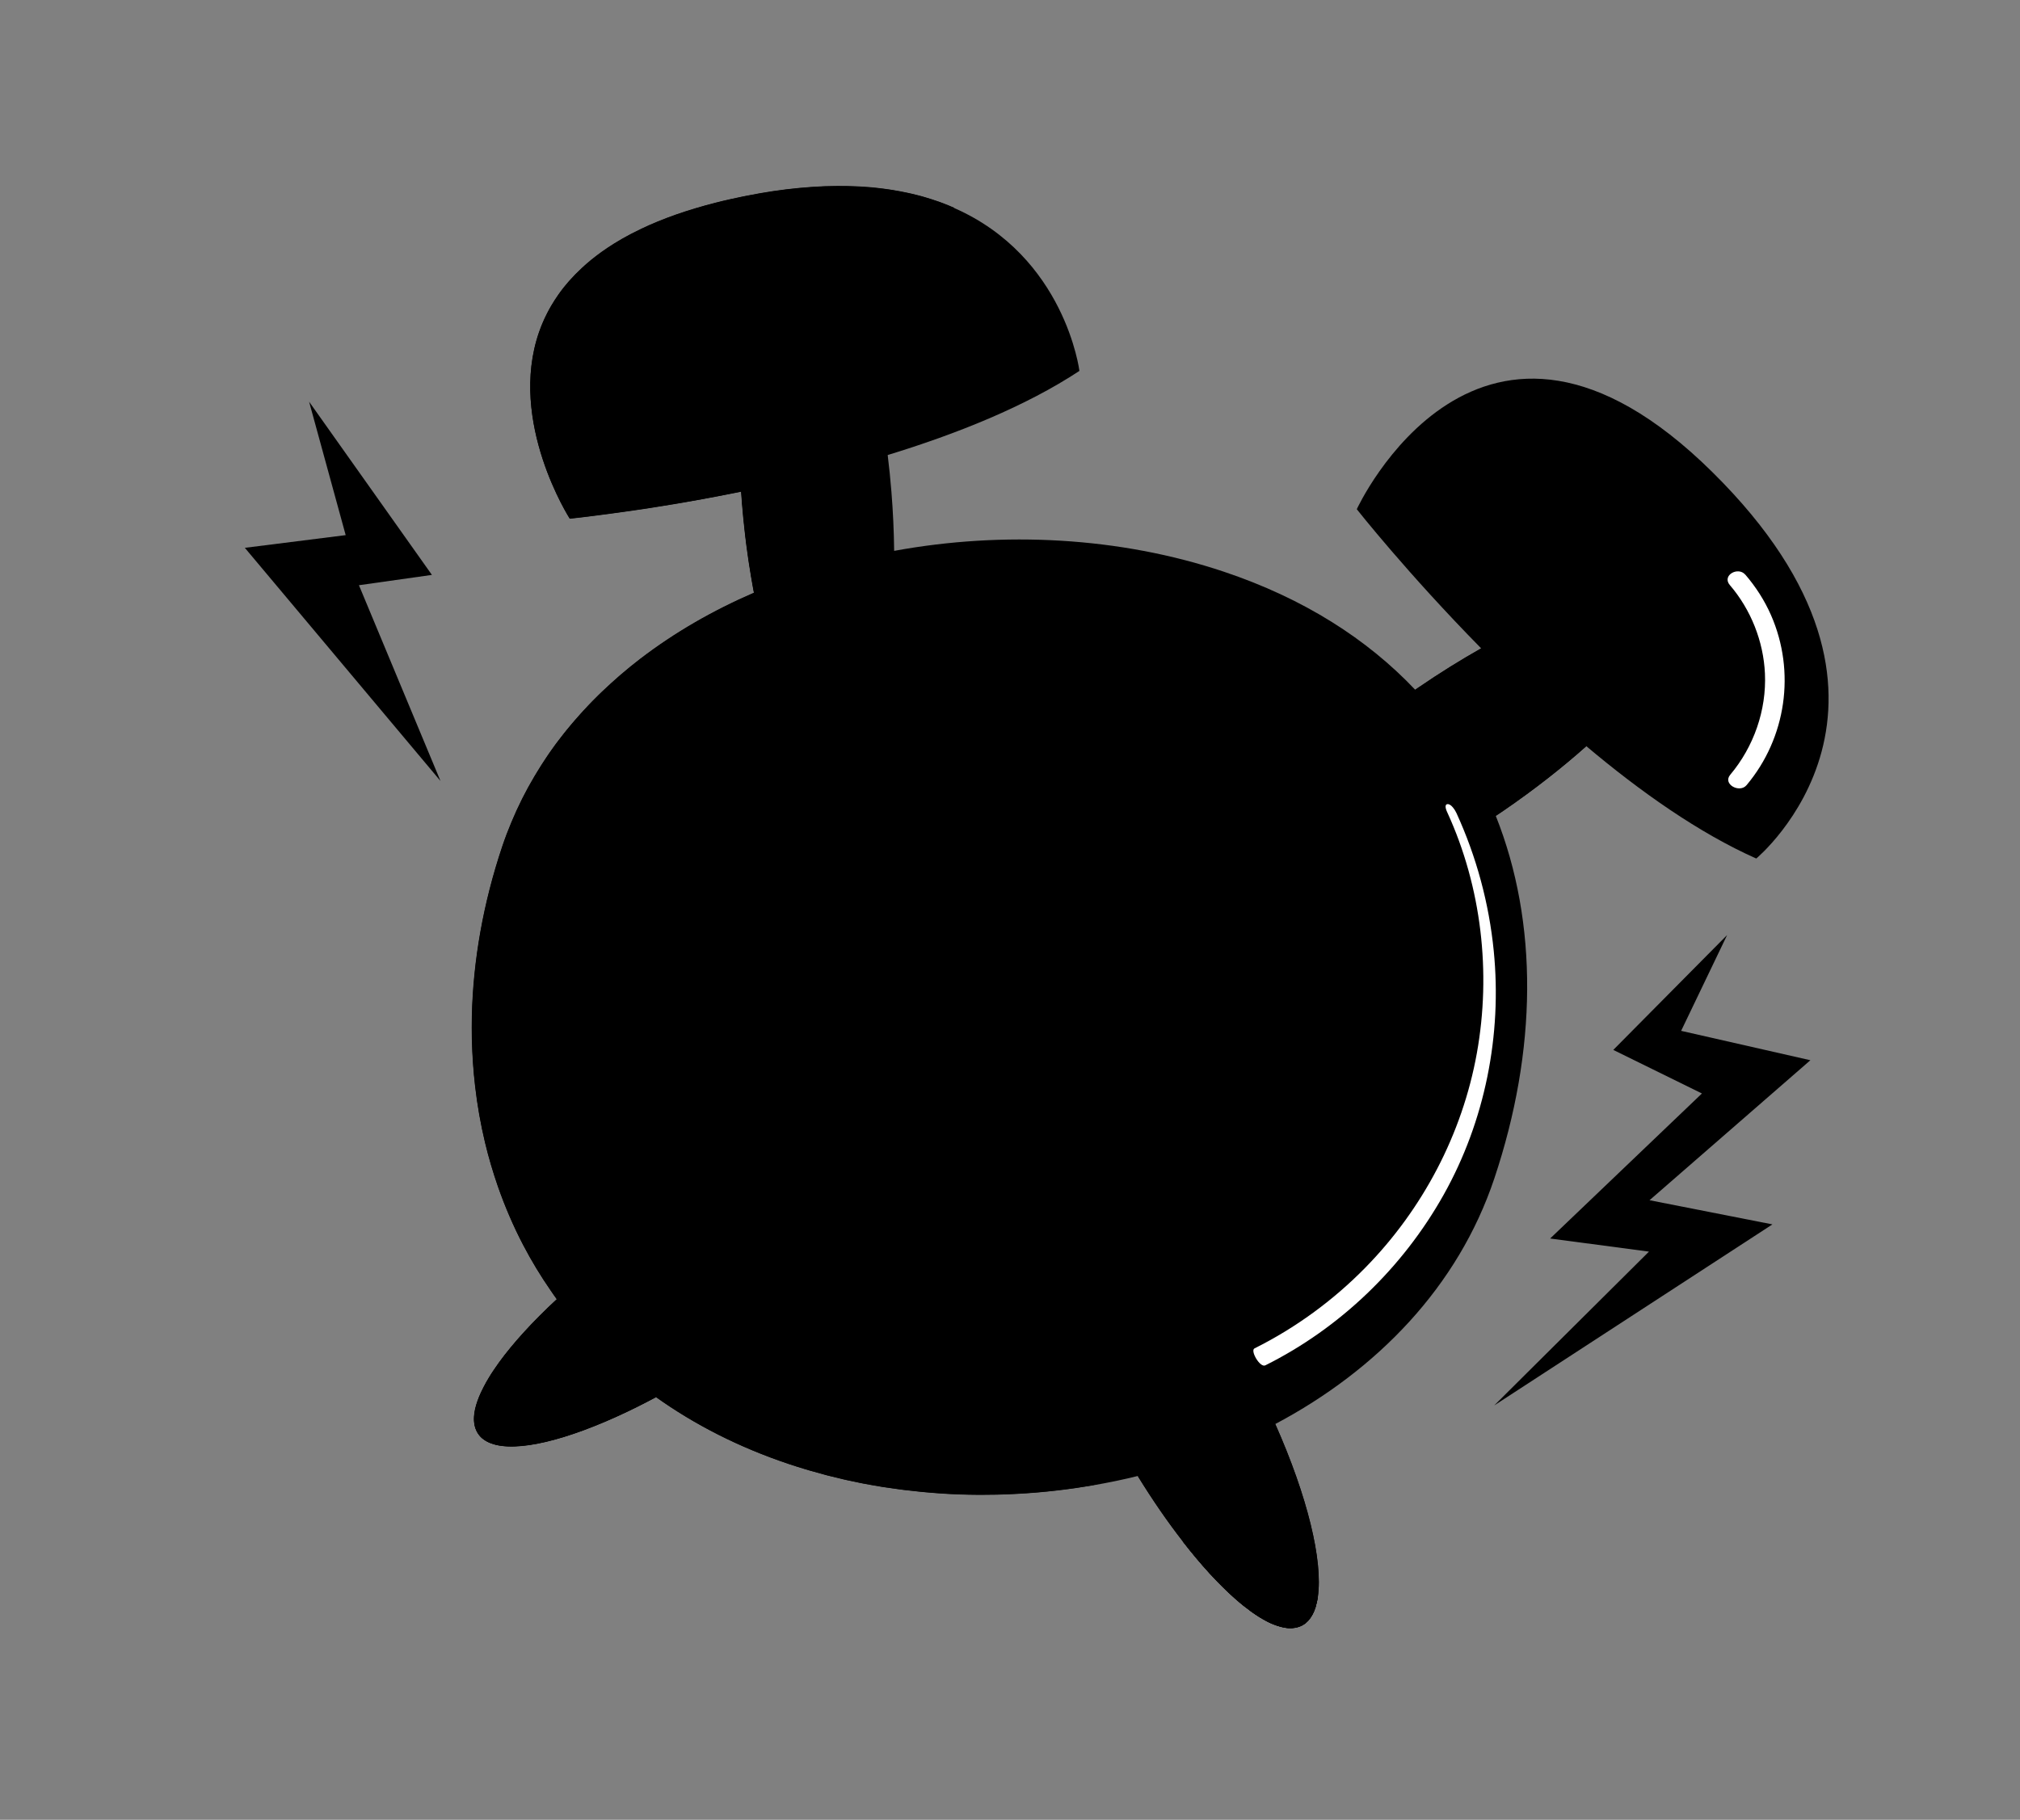
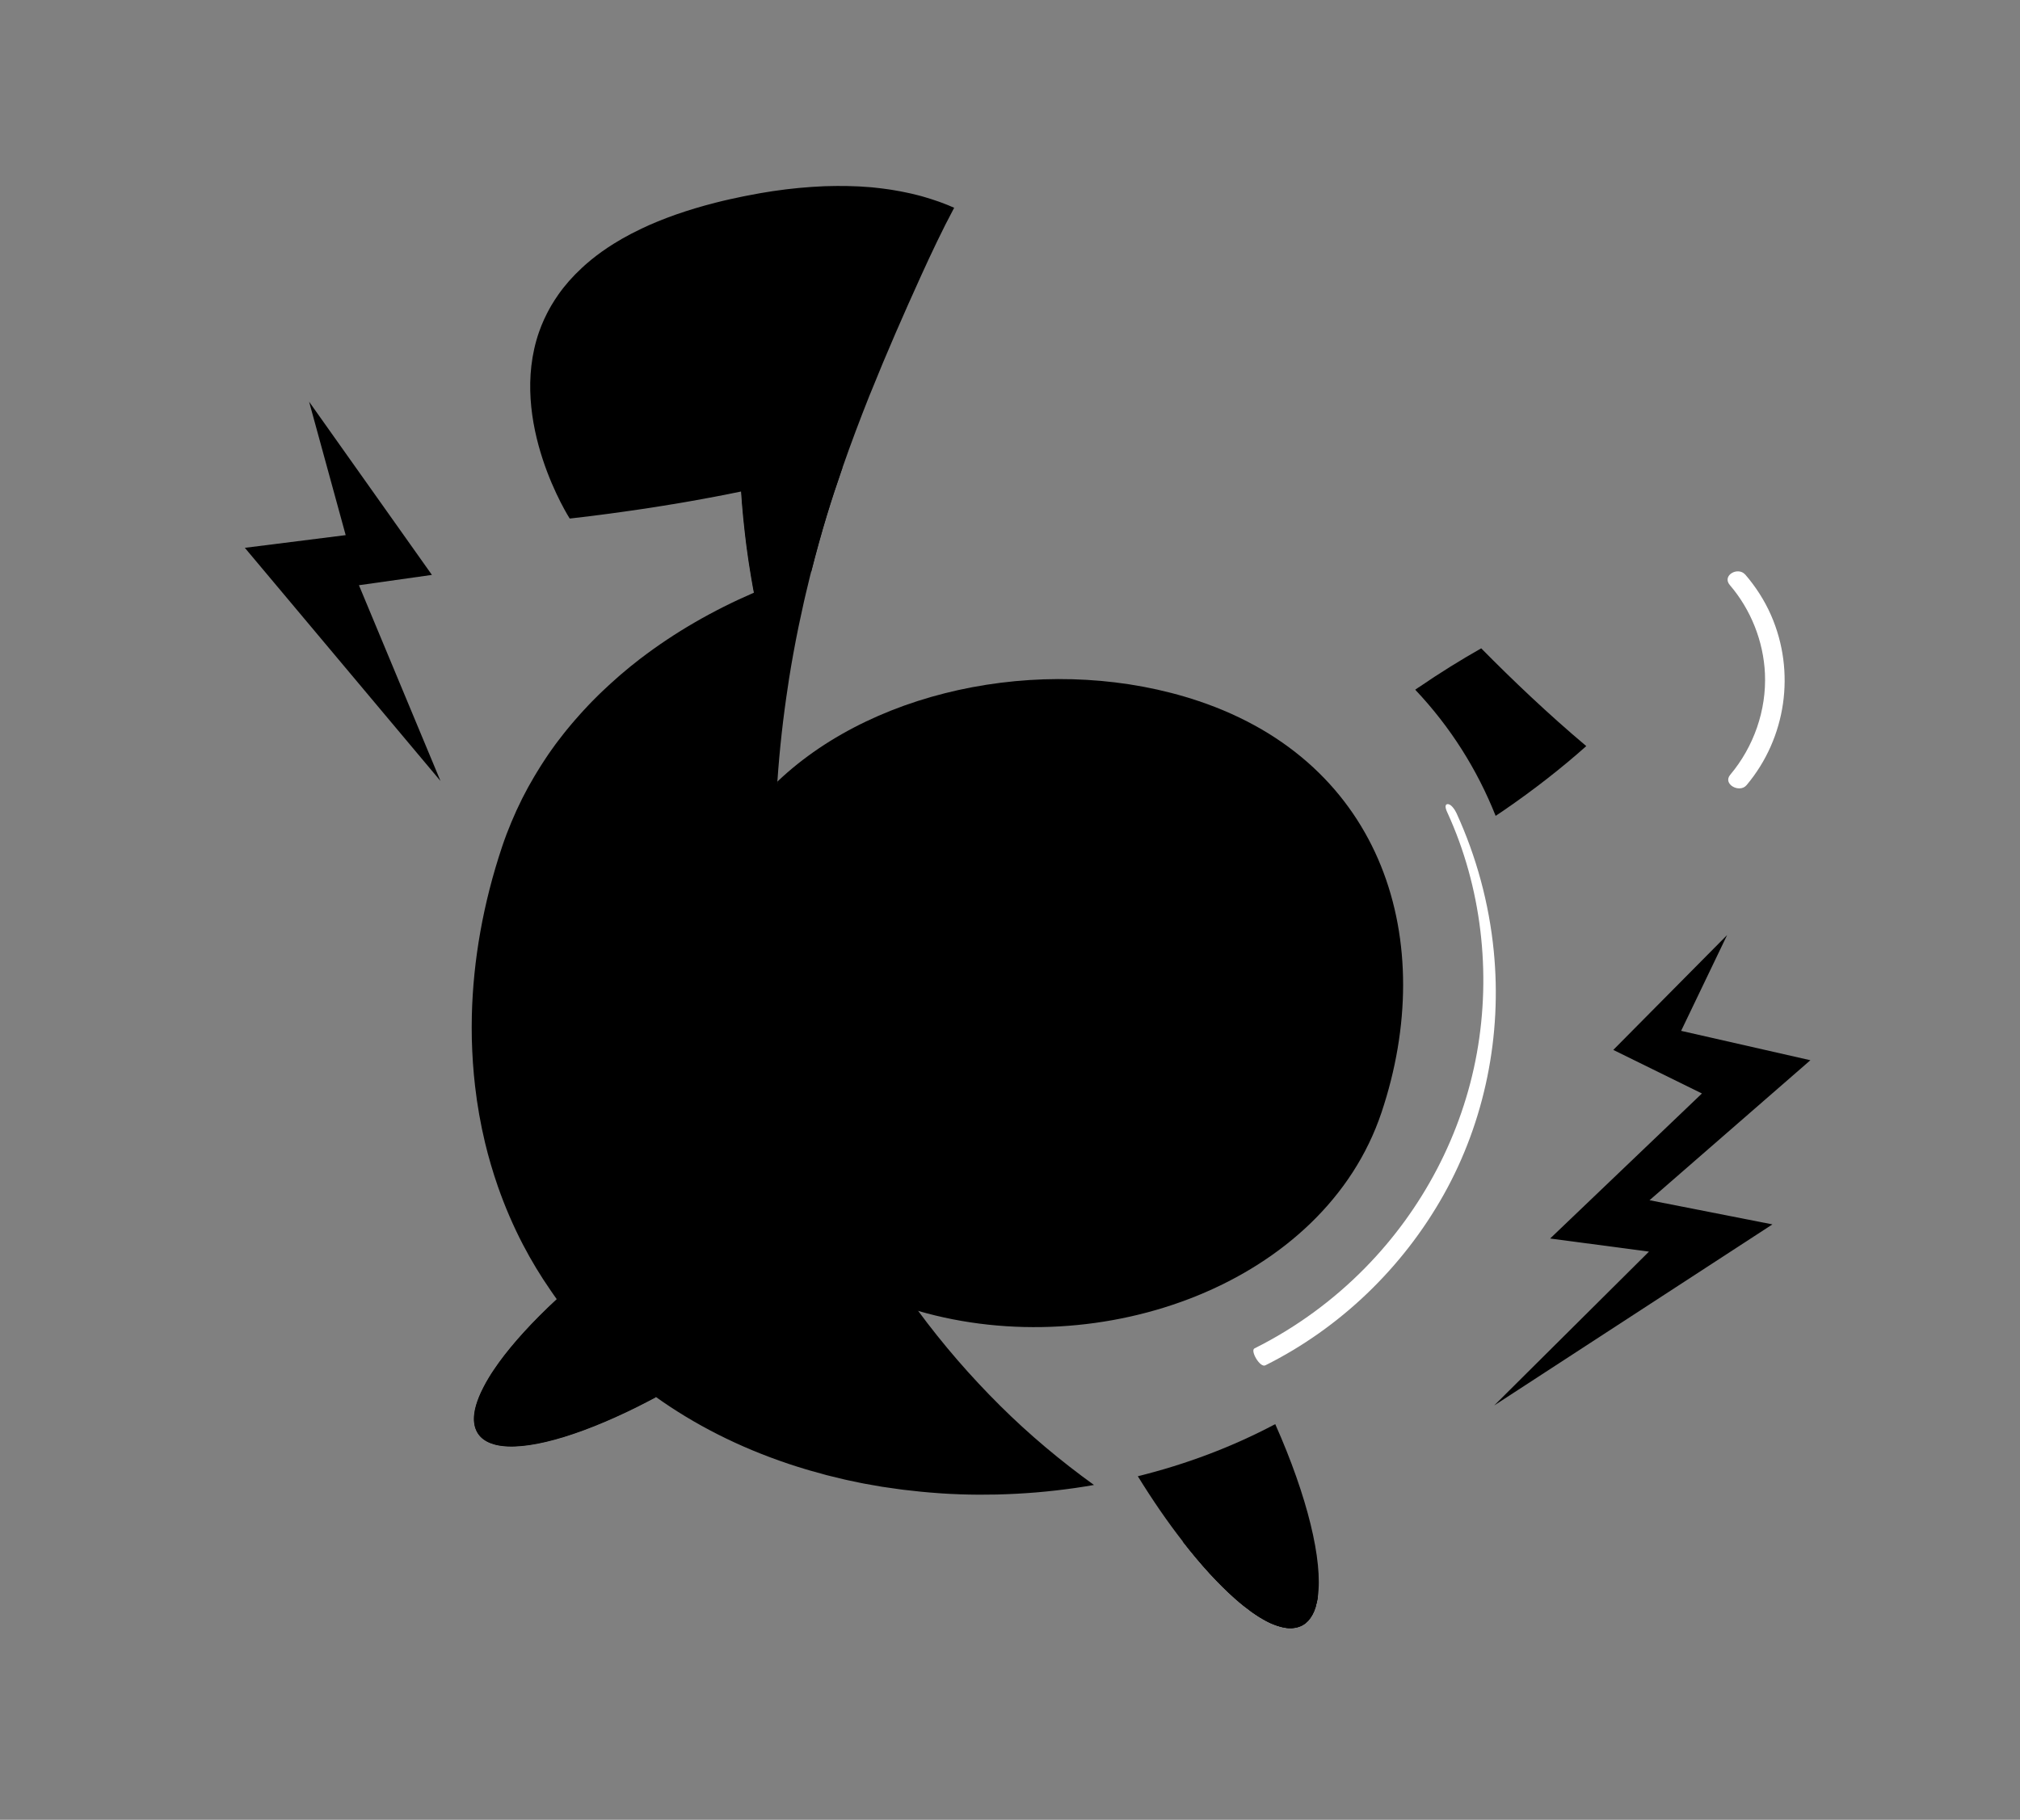
<svg xmlns="http://www.w3.org/2000/svg" width="91" height="82" viewBox="0 0 91 82" fill="none">
  <rect x="0" y="0" width="91" height="82" fill="#808080" stroke="none" />
  <g clip-path="url(#clip0_96_3456)">
    <path d="M77.806 42.133L72.678 47.309L76.671 49.272L69.833 55.807L74.285 56.398L67.315 63.328L79.847 55.171L74.311 54.082L81.557 47.774L75.734 46.45L77.806 42.133Z" fill="#5D5DBA" style="fill:#5D5DBA;fill:color(display-p3 0.365 0.365 0.729);fill-opacity:1;" />
-     <path d="M71.461 33.621C73.902 35.677 76.545 37.541 79.119 38.685C79.119 38.685 87.63 31.633 77.14 21.271C66.65 10.907 61.123 22.945 61.123 22.945C61.123 22.945 63.394 25.828 66.726 29.215C65.807 29.735 64.861 30.322 63.909 30.974C63.857 31.009 63.807 31.047 63.755 31.081C61.595 28.799 58.731 26.965 55.134 25.761C50.45 24.193 45.203 23.919 40.281 24.822C40.271 23.96 40.232 23.064 40.157 22.145C40.112 21.586 40.056 21.038 39.99 20.504C43.12 19.546 46.215 18.305 48.627 16.713C48.627 16.713 47.993 11.575 42.984 9.372C42.926 9.345 42.868 9.321 42.81 9.297C42.772 9.282 42.734 9.267 42.697 9.25C42.605 9.212 42.513 9.176 42.42 9.142C42.375 9.127 42.331 9.11 42.285 9.092C42.227 9.073 42.167 9.053 42.108 9.033C42.056 9.016 42.003 8.998 41.952 8.981C41.867 8.952 41.78 8.928 41.692 8.901C41.636 8.882 41.579 8.868 41.525 8.852C41.469 8.836 41.412 8.822 41.353 8.807C41.259 8.782 41.163 8.757 41.066 8.737C41.013 8.724 40.958 8.712 40.904 8.701C40.836 8.686 40.767 8.672 40.696 8.658C40.645 8.648 40.591 8.637 40.54 8.627C40.433 8.608 40.325 8.588 40.215 8.57C40.163 8.562 40.109 8.554 40.055 8.545C39.965 8.532 39.871 8.519 39.778 8.507C39.721 8.5 39.664 8.493 39.607 8.486C39.505 8.473 39.401 8.464 39.296 8.452C39.245 8.447 39.197 8.443 39.146 8.44C39.019 8.429 38.889 8.421 38.759 8.413C38.719 8.411 38.679 8.41 38.637 8.408C38.527 8.402 38.417 8.398 38.304 8.396C38.259 8.395 38.217 8.393 38.172 8.392C38.033 8.39 37.891 8.388 37.746 8.389C37.703 8.389 37.658 8.391 37.615 8.391C37.486 8.393 37.355 8.396 37.221 8.399C37.193 8.399 37.163 8.401 37.135 8.401C36.981 8.406 36.824 8.415 36.666 8.426C36.623 8.428 36.578 8.433 36.533 8.434C36.37 8.446 36.207 8.458 36.043 8.474C36.021 8.476 35.999 8.478 35.977 8.48C35.822 8.495 35.667 8.512 35.509 8.53C35.469 8.536 35.428 8.539 35.388 8.544C35.215 8.565 35.041 8.589 34.864 8.615C34.829 8.62 34.791 8.627 34.756 8.632C34.594 8.656 34.43 8.684 34.264 8.711C34.234 8.716 34.207 8.721 34.176 8.727C33.992 8.76 33.805 8.795 33.614 8.833C33.57 8.842 33.528 8.849 33.484 8.858C33.289 8.897 33.091 8.94 32.892 8.985C32.666 9.035 32.447 9.088 32.234 9.142C31.59 9.306 30.994 9.486 30.44 9.68C29.886 9.875 29.377 10.084 28.909 10.307C28.596 10.456 28.3 10.608 28.024 10.767C27.79 10.9 27.57 11.038 27.361 11.179C27.181 11.299 27.009 11.424 26.846 11.55C26.711 11.654 26.582 11.758 26.458 11.864C26.375 11.936 26.295 12.006 26.218 12.08C25.799 12.466 25.446 12.868 25.155 13.283C25.038 13.448 24.932 13.617 24.834 13.783C24.769 13.892 24.708 14.002 24.652 14.114C24.508 14.395 24.387 14.677 24.289 14.963C22.874 19.021 25.669 23.373 25.669 23.373C25.669 23.373 25.686 23.372 25.711 23.368C25.723 23.367 25.738 23.365 25.755 23.364C25.763 23.362 25.772 23.363 25.782 23.361C25.797 23.359 25.811 23.359 25.829 23.355C25.848 23.355 25.871 23.351 25.893 23.349C25.92 23.346 25.947 23.343 25.977 23.339C26.004 23.336 26.029 23.332 26.058 23.33C26.078 23.327 26.098 23.325 26.12 23.323C26.152 23.319 26.184 23.315 26.216 23.312C26.24 23.311 26.263 23.306 26.288 23.303C26.328 23.297 26.37 23.292 26.412 23.287C26.431 23.285 26.451 23.284 26.471 23.281C26.54 23.273 26.612 23.264 26.686 23.253C26.688 23.254 26.693 23.253 26.696 23.252C26.77 23.244 26.847 23.234 26.927 23.223C26.947 23.22 26.964 23.218 26.984 23.215C27.051 23.207 27.12 23.197 27.192 23.188C27.217 23.184 27.239 23.182 27.264 23.179C27.341 23.169 27.418 23.159 27.5 23.148C27.517 23.145 27.535 23.144 27.552 23.14C27.756 23.113 27.973 23.081 28.204 23.05C28.226 23.048 28.247 23.043 28.269 23.041C28.364 23.027 28.463 23.013 28.563 22.999C28.588 22.995 28.613 22.992 28.638 22.988C28.745 22.972 28.855 22.957 28.967 22.94C28.982 22.938 28.997 22.936 29.012 22.933C29.272 22.892 29.545 22.851 29.829 22.804C29.852 22.799 29.874 22.797 29.897 22.793C30.015 22.773 30.135 22.754 30.258 22.734C30.288 22.73 30.316 22.725 30.346 22.72C30.477 22.698 30.61 22.676 30.746 22.652C30.761 22.65 30.773 22.648 30.788 22.645C31.096 22.592 31.413 22.537 31.74 22.475C31.763 22.471 31.788 22.468 31.811 22.461C31.948 22.436 32.086 22.411 32.226 22.384C32.257 22.378 32.289 22.372 32.32 22.366C32.469 22.337 32.62 22.307 32.772 22.277C32.787 22.275 32.8 22.272 32.815 22.27C33.005 22.232 33.198 22.195 33.394 22.156C33.406 22.331 33.418 22.508 33.432 22.686C33.431 22.688 33.433 22.691 33.434 22.696C33.45 22.908 33.469 23.116 33.489 23.324C33.496 23.395 33.504 23.464 33.511 23.533C33.526 23.674 33.54 23.816 33.556 23.954C33.565 24.033 33.574 24.112 33.583 24.191C33.599 24.32 33.614 24.448 33.63 24.575C33.641 24.656 33.652 24.736 33.663 24.816C33.681 24.94 33.697 25.064 33.715 25.186C33.726 25.266 33.738 25.344 33.75 25.421C33.77 25.547 33.79 25.672 33.81 25.795C33.822 25.868 33.834 25.938 33.845 26.011C33.868 26.147 33.891 26.277 33.915 26.411C33.926 26.47 33.935 26.527 33.947 26.586C33.954 26.628 33.963 26.672 33.97 26.715C32.125 27.511 30.403 28.503 28.869 29.676C28.85 29.689 28.833 29.705 28.815 29.718C28.677 29.823 28.542 29.93 28.408 30.039C28.379 30.063 28.349 30.086 28.322 30.11C28.201 30.21 28.08 30.311 27.96 30.414C27.924 30.444 27.887 30.477 27.852 30.508C27.742 30.604 27.634 30.701 27.525 30.799C27.483 30.838 27.442 30.876 27.401 30.915C27.3 31.009 27.201 31.102 27.1 31.196C27.055 31.238 27.012 31.283 26.967 31.325C26.872 31.416 26.779 31.509 26.688 31.604C26.641 31.652 26.595 31.698 26.55 31.747C26.462 31.839 26.377 31.931 26.291 32.024C26.243 32.076 26.197 32.128 26.149 32.18C26.066 32.271 25.986 32.361 25.908 32.453C25.861 32.508 25.812 32.563 25.764 32.621C25.689 32.712 25.613 32.803 25.538 32.894C25.489 32.953 25.441 33.011 25.395 33.072C25.324 33.162 25.253 33.254 25.182 33.346C25.135 33.409 25.088 33.472 25.041 33.532C24.973 33.623 24.909 33.715 24.842 33.809C24.796 33.875 24.748 33.939 24.705 34.005C24.641 34.098 24.579 34.191 24.519 34.285C24.475 34.353 24.428 34.421 24.386 34.49C24.326 34.584 24.269 34.678 24.211 34.773C24.169 34.842 24.124 34.912 24.084 34.982C24.028 35.077 23.972 35.174 23.919 35.27C23.878 35.342 23.838 35.412 23.797 35.484C23.743 35.582 23.693 35.681 23.641 35.78C23.603 35.853 23.565 35.923 23.528 35.996C23.478 36.098 23.429 36.2 23.381 36.303C23.347 36.374 23.311 36.448 23.277 36.52C23.227 36.626 23.181 36.736 23.135 36.844C23.105 36.915 23.075 36.983 23.044 37.054C22.994 37.175 22.946 37.296 22.898 37.418C22.875 37.479 22.851 37.537 22.826 37.598C22.758 37.781 22.691 37.965 22.629 38.151C21.774 40.705 21.322 43.275 21.263 45.775C21.258 45.954 21.258 46.132 21.257 46.31C21.257 46.665 21.264 47.019 21.282 47.371C21.289 47.547 21.299 47.723 21.312 47.898C21.337 48.249 21.367 48.598 21.408 48.944C21.507 49.81 21.658 50.662 21.858 51.498C21.938 51.831 22.026 52.164 22.123 52.491C22.22 52.82 22.324 53.144 22.435 53.466C22.594 53.92 22.767 54.367 22.957 54.806C23.146 55.246 23.351 55.678 23.572 56.101C23.942 56.811 24.359 57.499 24.818 58.162C24.908 58.292 24.995 58.421 25.088 58.547C24.007 59.55 23.122 60.52 22.484 61.398C22.397 61.518 22.314 61.638 22.237 61.754C22.166 61.859 22.098 61.964 22.037 62.067C21.948 62.213 21.867 62.356 21.797 62.494C21.751 62.583 21.707 62.671 21.667 62.757C21.549 63.016 21.462 63.262 21.41 63.487C21.377 63.637 21.359 63.781 21.357 63.916C21.352 64.184 21.415 64.416 21.545 64.609C21.61 64.705 21.691 64.789 21.788 64.859C21.886 64.93 21.997 64.989 22.123 65.036C23.256 65.458 25.529 64.906 28.241 63.617C28.39 63.546 28.543 63.472 28.697 63.395C28.979 63.254 29.263 63.108 29.552 62.953C31.283 64.189 33.28 65.214 35.541 65.971C35.787 66.053 36.033 66.131 36.282 66.205C36.348 66.227 36.415 66.245 36.48 66.264C36.69 66.325 36.9 66.383 37.114 66.44C37.157 66.453 37.198 66.464 37.242 66.476C37.493 66.541 37.743 66.601 37.996 66.66C38.054 66.672 38.112 66.684 38.169 66.699C38.379 66.745 38.587 66.789 38.798 66.831C38.854 66.843 38.911 66.855 38.968 66.864C39.224 66.912 39.482 66.958 39.741 66.999C39.774 67.006 39.806 67.01 39.84 67.014C40.07 67.05 40.301 67.083 40.533 67.113C40.592 67.121 40.651 67.129 40.708 67.136C41.237 67.201 41.765 67.253 42.296 67.29C42.347 67.293 42.398 67.296 42.449 67.301C42.695 67.317 42.945 67.33 43.191 67.338C43.21 67.34 43.229 67.339 43.247 67.341C43.522 67.35 43.795 67.356 44.07 67.357C44.103 67.357 44.136 67.358 44.169 67.358C44.416 67.357 44.664 67.355 44.912 67.35C44.946 67.349 44.977 67.348 45.011 67.347C45.561 67.332 46.11 67.302 46.656 67.258C46.691 67.255 46.725 67.252 46.759 67.249C47.306 67.202 47.854 67.139 48.397 67.062C48.427 67.058 48.457 67.053 48.487 67.049C48.731 67.013 48.977 66.974 49.221 66.932C49.244 66.928 49.269 66.924 49.291 66.92C49.952 66.804 50.61 66.669 51.257 66.508C51.922 67.587 52.603 68.575 53.278 69.441C53.278 69.441 53.281 69.442 53.282 69.445C53.292 69.458 53.302 69.47 53.312 69.483C53.423 69.627 53.535 69.767 53.646 69.903C53.685 69.95 53.722 69.995 53.76 70.044C53.846 70.148 53.933 70.251 54.019 70.354C54.057 70.397 54.095 70.441 54.132 70.484C54.252 70.621 54.371 70.756 54.487 70.885C54.49 70.889 54.495 70.895 54.499 70.899C54.624 71.035 54.747 71.164 54.87 71.291C55.13 71.558 55.385 71.803 55.635 72.021C55.647 72.033 55.66 72.044 55.673 72.056C55.79 72.159 55.907 72.257 56.021 72.348C56.139 72.442 56.256 72.531 56.371 72.614C56.379 72.619 56.386 72.624 56.394 72.632C56.493 72.703 56.593 72.767 56.688 72.83C56.707 72.843 56.729 72.855 56.749 72.867C56.847 72.928 56.943 72.981 57.038 73.032C57.044 73.034 57.05 73.039 57.056 73.043C57.156 73.096 57.253 73.14 57.349 73.179C57.368 73.186 57.388 73.192 57.406 73.201C57.481 73.231 57.554 73.255 57.626 73.274C57.649 73.282 57.673 73.29 57.695 73.295C57.775 73.317 57.855 73.332 57.93 73.343C57.937 73.345 57.943 73.347 57.95 73.347C58.032 73.358 58.109 73.36 58.186 73.357C58.208 73.357 58.228 73.355 58.248 73.352C58.304 73.347 58.359 73.339 58.41 73.326C58.431 73.321 58.452 73.316 58.47 73.31C58.539 73.29 58.604 73.265 58.667 73.231C58.717 73.205 58.763 73.173 58.807 73.141C58.826 73.126 58.844 73.108 58.862 73.09C58.885 73.069 58.909 73.049 58.931 73.025C58.953 73.002 58.974 72.974 58.995 72.947C59.009 72.928 59.024 72.912 59.038 72.89C59.061 72.858 59.083 72.82 59.104 72.784C59.114 72.769 59.121 72.754 59.132 72.737C59.154 72.694 59.176 72.649 59.196 72.602C59.201 72.589 59.206 72.579 59.211 72.566C59.23 72.513 59.251 72.459 59.268 72.403C59.27 72.394 59.273 72.388 59.276 72.379C59.294 72.317 59.311 72.253 59.326 72.187C59.327 72.183 59.328 72.178 59.329 72.176C59.343 72.105 59.358 72.032 59.369 71.957C59.605 70.323 58.903 67.431 57.453 64.166C62.043 61.731 65.689 57.969 67.317 53.107C69.25 47.333 69.309 41.592 67.385 36.765C67.499 36.689 67.611 36.615 67.725 36.537C69.117 35.584 70.379 34.592 71.468 33.621L71.461 33.621Z" fill="#F47697" style="fill:#F47697;fill:color(display-p3 0.957 0.463 0.592);fill-opacity:1;" />
    <path d="M26.847 11.545C27.01 11.42 27.182 11.297 27.363 11.175C27.183 11.295 27.01 11.42 26.847 11.545Z" fill="#E54A89" style="fill:#E54A89;fill:color(display-p3 0.898 0.29 0.537);fill-opacity:1;" />
    <path d="M28.026 10.766C27.792 10.899 27.573 11.037 27.364 11.178C27.456 11.116 27.55 11.055 27.647 10.993C27.77 10.915 27.897 10.841 28.026 10.766Z" fill="#E54A89" style="fill:#E54A89;fill:color(display-p3 0.898 0.29 0.537);fill-opacity:1;" />
    <path d="M26.847 11.546C26.713 11.65 26.583 11.754 26.46 11.86C26.52 11.809 26.577 11.759 26.639 11.709C26.707 11.653 26.777 11.598 26.847 11.546Z" fill="#E54A89" style="fill:#E54A89;fill:color(display-p3 0.898 0.29 0.537);fill-opacity:1;" />
    <path d="M59.272 72.382C59.29 72.32 59.307 72.256 59.322 72.19C59.323 72.186 59.325 72.182 59.325 72.18C59.34 72.108 59.355 72.035 59.365 71.96C57.322 71.352 55.332 70.579 53.441 69.543C53.387 69.513 53.331 69.482 53.277 69.452C53.684 69.978 54.09 70.46 54.486 70.894C54.489 70.897 54.494 70.904 54.498 70.907C54.623 71.044 54.746 71.173 54.87 71.3C55.129 71.567 55.384 71.811 55.633 72.03C55.646 72.042 55.659 72.053 55.672 72.064C55.789 72.168 55.906 72.266 56.02 72.357C56.138 72.451 56.255 72.54 56.37 72.623C56.378 72.628 56.386 72.633 56.393 72.64C56.492 72.712 56.592 72.776 56.687 72.838C56.706 72.852 56.728 72.864 56.748 72.876C56.846 72.937 56.942 72.99 57.037 73.041C57.043 73.043 57.049 73.047 57.054 73.052C57.156 73.105 57.252 73.149 57.348 73.188C57.367 73.194 57.387 73.201 57.405 73.209C57.48 73.239 57.553 73.264 57.625 73.283C57.648 73.291 57.672 73.299 57.694 73.304C57.774 73.326 57.855 73.341 57.929 73.352C57.936 73.354 57.942 73.356 57.949 73.356C58.031 73.367 58.108 73.369 58.185 73.366C58.207 73.366 58.227 73.363 58.247 73.361C58.303 73.356 58.358 73.348 58.41 73.335C58.43 73.329 58.451 73.325 58.469 73.319C58.538 73.299 58.603 73.274 58.666 73.24C58.716 73.214 58.762 73.182 58.806 73.149C58.825 73.134 58.843 73.117 58.861 73.099C58.885 73.078 58.908 73.058 58.93 73.034C58.952 73.011 58.974 72.982 58.994 72.956C59.008 72.937 59.023 72.921 59.037 72.899C59.06 72.867 59.082 72.829 59.103 72.793C59.113 72.778 59.12 72.763 59.131 72.746C59.153 72.703 59.175 72.658 59.195 72.611C59.2 72.598 59.205 72.588 59.21 72.575C59.23 72.522 59.25 72.468 59.267 72.411C59.27 72.403 59.272 72.396 59.275 72.388L59.272 72.382Z" fill="#E54A89" style="fill:#E54A89;fill:color(display-p3 0.898 0.29 0.537);fill-opacity:1;" />
    <path d="M41.357 59.068C41.179 58.825 41.005 58.582 40.833 58.337C40.816 58.315 40.802 58.294 40.788 58.272C40.63 58.044 40.473 57.816 40.321 57.584C40.308 57.566 40.296 57.545 40.283 57.526C40.12 57.277 39.959 57.029 39.802 56.775C39.794 56.762 39.785 56.748 39.777 56.735C39.632 56.502 39.49 56.267 39.352 56.028C39.332 55.993 39.312 55.961 39.291 55.927C39.2 55.771 39.112 55.616 39.025 55.459C38.878 55.196 38.734 54.932 38.593 54.664C38.562 54.603 38.529 54.543 38.498 54.483C38.156 53.822 37.838 53.151 37.541 52.471C37.509 52.396 37.479 52.324 37.447 52.249C37.332 51.976 37.219 51.703 37.11 51.427C37.056 51.29 37.002 51.154 36.949 51.015C36.929 50.961 36.909 50.907 36.889 50.852C36.807 50.63 36.728 50.407 36.65 50.184C36.634 50.133 36.615 50.084 36.599 50.034C36.511 49.772 36.426 49.508 36.345 49.246C36.329 49.196 36.315 49.144 36.299 49.093C36.233 48.872 36.169 48.651 36.108 48.429C36.09 48.364 36.073 48.301 36.054 48.236C35.984 47.97 35.914 47.705 35.852 47.437C35.843 47.401 35.834 47.362 35.828 47.325C35.773 47.09 35.722 46.855 35.672 46.62C35.658 46.549 35.642 46.477 35.629 46.404C35.575 46.132 35.523 45.861 35.477 45.589C35.407 45.174 35.344 44.759 35.287 44.341C35.269 44.212 35.255 44.082 35.239 43.953C35.203 43.663 35.165 43.373 35.134 43.083C35.118 42.932 35.107 42.779 35.094 42.628C35.069 42.356 35.044 42.084 35.023 41.812C35.011 41.656 35.005 41.499 34.993 41.341C34.977 41.072 34.96 40.803 34.948 40.534C34.942 40.375 34.938 40.217 34.932 40.058C34.922 39.789 34.913 39.518 34.908 39.248C34.907 39.089 34.906 38.93 34.907 38.771C34.904 38.502 34.905 38.232 34.907 37.962C34.909 37.801 34.915 37.642 34.916 37.481C34.923 37.213 34.929 36.942 34.94 36.673C34.947 36.511 34.954 36.348 34.964 36.185C34.977 35.919 34.99 35.653 35.007 35.388C35.01 35.33 35.016 35.27 35.021 35.212C35.12 33.762 35.281 32.317 35.502 30.884C35.518 30.787 35.529 30.689 35.545 30.592C35.609 30.196 35.674 29.803 35.747 29.409C35.747 29.409 35.747 29.407 35.748 29.405C35.818 29.018 35.893 28.633 35.972 28.248C35.991 28.155 36.01 28.064 36.031 27.972C36.092 27.677 36.158 27.381 36.223 27.087C36.247 26.979 36.274 26.871 36.299 26.761C36.364 26.479 36.432 26.198 36.502 25.918C36.517 25.861 36.53 25.806 36.545 25.75C36.76 24.901 36.992 24.06 37.242 23.233C37.46 22.52 37.693 21.811 37.938 21.107C37.948 21.097 37.958 21.088 37.969 21.078C37.963 21.08 37.956 21.08 37.95 21.083C38.33 19.991 38.739 18.905 39.168 17.827C39.188 17.775 39.211 17.723 39.233 17.671C39.944 15.902 40.709 14.153 41.493 12.427C41.959 11.404 42.445 10.371 42.985 9.362C42.927 9.336 42.869 9.312 42.81 9.288C42.773 9.273 42.735 9.258 42.698 9.24C42.606 9.203 42.514 9.167 42.421 9.133C42.376 9.118 42.332 9.101 42.285 9.083C42.228 9.064 42.168 9.044 42.108 9.024C42.057 9.007 42.004 8.989 41.953 8.972C41.867 8.943 41.781 8.919 41.692 8.892C41.637 8.873 41.58 8.859 41.526 8.843C41.47 8.827 41.413 8.813 41.354 8.798C41.26 8.773 41.164 8.748 41.066 8.727C41.014 8.715 40.958 8.703 40.905 8.692C40.837 8.677 40.768 8.663 40.697 8.649C40.645 8.639 40.592 8.628 40.541 8.618C40.433 8.599 40.326 8.579 40.216 8.561C40.164 8.553 40.11 8.545 40.056 8.536C39.965 8.523 39.872 8.51 39.779 8.498C39.722 8.491 39.665 8.484 39.608 8.477C39.506 8.464 39.402 8.455 39.297 8.443C39.246 8.438 39.198 8.434 39.146 8.431C39.02 8.42 38.892 8.412 38.759 8.404C38.72 8.402 38.68 8.401 38.638 8.398C38.528 8.393 38.418 8.389 38.305 8.387C38.26 8.386 38.218 8.384 38.173 8.383C38.034 8.381 37.892 8.379 37.747 8.38C37.704 8.38 37.659 8.381 37.616 8.381C37.487 8.383 37.356 8.387 37.222 8.389C37.193 8.389 37.164 8.392 37.136 8.391C36.982 8.397 36.825 8.406 36.667 8.417C36.623 8.419 36.579 8.423 36.534 8.425C36.371 8.437 36.208 8.449 36.044 8.465C36.021 8.467 35.999 8.469 35.977 8.471C35.823 8.486 35.668 8.503 35.51 8.521C35.47 8.527 35.429 8.529 35.389 8.535C35.216 8.555 35.041 8.58 34.864 8.606C34.829 8.611 34.792 8.618 34.757 8.622C34.595 8.646 34.431 8.675 34.265 8.702C34.235 8.706 34.207 8.711 34.177 8.718C33.992 8.751 33.805 8.786 33.615 8.824C33.571 8.833 33.529 8.84 33.485 8.849C33.289 8.888 33.092 8.931 32.892 8.976C32.667 9.026 32.447 9.078 32.235 9.133C31.591 9.297 30.995 9.477 30.441 9.671C30.303 9.72 30.166 9.769 30.035 9.82C29.769 9.921 29.513 10.025 29.268 10.133C29.146 10.187 29.026 10.242 28.91 10.298C28.596 10.447 28.301 10.599 28.024 10.758C27.895 10.834 27.767 10.909 27.645 10.985C27.276 11.215 26.942 11.454 26.636 11.703C26.535 11.785 26.436 11.868 26.341 11.953C26.378 11.92 26.42 11.887 26.457 11.854C26.374 11.926 26.293 11.996 26.216 12.07C25.797 12.457 25.445 12.858 25.154 13.273C25.037 13.438 24.931 13.607 24.832 13.773C24.77 13.883 24.707 13.992 24.651 14.104C24.603 14.197 24.557 14.291 24.514 14.385C24.429 14.573 24.352 14.763 24.285 14.954C22.87 19.012 25.665 23.365 25.665 23.365C25.665 23.365 25.681 23.363 25.706 23.36C25.718 23.359 25.733 23.357 25.751 23.356C25.758 23.353 25.768 23.354 25.778 23.353C25.793 23.351 25.807 23.351 25.825 23.347C25.844 23.346 25.867 23.342 25.889 23.34C25.916 23.337 25.943 23.334 25.973 23.33C26 23.327 26.024 23.324 26.054 23.322C26.074 23.319 26.094 23.316 26.116 23.314C26.148 23.311 26.18 23.307 26.212 23.303C26.236 23.302 26.259 23.298 26.284 23.294C26.323 23.289 26.365 23.286 26.407 23.279C26.427 23.276 26.447 23.275 26.466 23.273C26.535 23.265 26.607 23.256 26.682 23.245C26.684 23.246 26.689 23.245 26.692 23.244C26.766 23.235 26.843 23.225 26.923 23.214C26.942 23.211 26.96 23.21 26.98 23.207C27.046 23.199 27.116 23.189 27.188 23.18C27.213 23.176 27.235 23.174 27.26 23.17C27.337 23.16 27.414 23.151 27.495 23.14C27.513 23.137 27.53 23.135 27.548 23.132C27.752 23.105 27.969 23.073 28.2 23.041C28.222 23.039 28.243 23.034 28.265 23.032C28.359 23.019 28.459 23.005 28.559 22.991C28.584 22.987 28.608 22.984 28.633 22.98C28.741 22.964 28.851 22.948 28.963 22.931C28.978 22.929 28.993 22.927 29.008 22.925C29.093 22.911 29.183 22.898 29.27 22.885C29.363 22.871 29.455 22.857 29.551 22.841C29.641 22.826 29.732 22.811 29.824 22.797C29.847 22.793 29.869 22.791 29.892 22.787C30.01 22.767 30.132 22.749 30.253 22.727C30.283 22.723 30.311 22.718 30.341 22.714C30.472 22.691 30.605 22.67 30.741 22.646C30.756 22.644 30.768 22.641 30.783 22.639C30.889 22.62 30.998 22.602 31.104 22.583C31.31 22.547 31.52 22.509 31.732 22.47C31.57 22.502 31.408 22.53 31.25 22.558C31.408 22.53 31.568 22.501 31.732 22.47C31.755 22.466 31.78 22.46 31.803 22.456C31.94 22.431 32.079 22.406 32.218 22.379C32.249 22.373 32.281 22.367 32.312 22.361C32.462 22.333 32.612 22.302 32.764 22.273C32.779 22.27 32.792 22.267 32.807 22.265C32.825 22.262 32.845 22.257 32.863 22.253C33.036 22.219 33.209 22.184 33.385 22.148C33.397 22.323 33.409 22.5 33.423 22.678C33.422 22.68 33.424 22.683 33.424 22.688C33.441 22.9 33.459 23.108 33.48 23.317C33.487 23.388 33.495 23.457 33.502 23.526C33.517 23.666 33.531 23.808 33.547 23.946C33.556 24.025 33.565 24.104 33.574 24.183C33.59 24.312 33.604 24.44 33.621 24.567C33.632 24.649 33.643 24.728 33.654 24.808C33.672 24.933 33.688 25.056 33.706 25.179C33.717 25.259 33.729 25.336 33.741 25.414C33.761 25.539 33.781 25.664 33.801 25.787C33.812 25.86 33.824 25.93 33.836 26.003C33.859 26.139 33.882 26.27 33.906 26.404C33.917 26.462 33.926 26.52 33.937 26.578C33.944 26.621 33.954 26.664 33.963 26.707C32.118 27.504 30.396 28.496 28.862 29.669C28.843 29.682 28.826 29.698 28.808 29.71C28.67 29.816 28.535 29.923 28.401 30.032C28.372 30.056 28.342 30.079 28.315 30.103C28.194 30.203 28.073 30.304 27.953 30.407C27.916 30.437 27.879 30.47 27.845 30.501C27.735 30.597 27.627 30.694 27.518 30.793C27.476 30.831 27.435 30.869 27.394 30.908C27.293 31.002 27.193 31.095 27.093 31.189C27.048 31.231 27.005 31.276 26.96 31.318C26.865 31.409 26.772 31.502 26.681 31.597C26.634 31.645 26.59 31.692 26.543 31.74C26.455 31.832 26.371 31.922 26.284 32.017C26.236 32.069 26.19 32.121 26.142 32.173C26.059 32.264 25.979 32.354 25.901 32.446C25.854 32.502 25.805 32.556 25.757 32.614C25.681 32.705 25.606 32.796 25.53 32.887C25.482 32.947 25.434 33.004 25.388 33.065C25.317 33.155 25.246 33.247 25.175 33.34C25.128 33.402 25.081 33.462 25.034 33.525C24.966 33.616 24.902 33.709 24.835 33.802C24.789 33.868 24.741 33.932 24.698 33.998C24.634 34.091 24.572 34.184 24.512 34.278C24.468 34.346 24.421 34.414 24.379 34.483C24.319 34.577 24.262 34.671 24.204 34.766C24.162 34.834 24.117 34.905 24.077 34.975C24.021 35.07 23.965 35.167 23.912 35.263C23.871 35.335 23.831 35.405 23.79 35.477C23.736 35.575 23.686 35.674 23.634 35.773C23.596 35.846 23.558 35.916 23.521 35.989C23.471 36.091 23.422 36.193 23.374 36.296C23.34 36.367 23.304 36.441 23.27 36.513C23.22 36.619 23.174 36.73 23.128 36.838C23.098 36.908 23.068 36.976 23.037 37.047C22.987 37.167 22.939 37.289 22.891 37.411C22.868 37.472 22.842 37.529 22.819 37.591C22.751 37.774 22.684 37.958 22.622 38.144C21.767 40.698 21.315 43.268 21.256 45.768C21.251 45.947 21.251 46.125 21.25 46.303C21.25 46.658 21.257 47.012 21.275 47.364C21.282 47.54 21.292 47.716 21.305 47.892C21.33 48.242 21.36 48.591 21.401 48.937C21.5 49.803 21.651 50.655 21.851 51.491C21.931 51.824 22.019 52.157 22.116 52.484C22.212 52.813 22.317 53.137 22.428 53.459C22.587 53.913 22.76 54.36 22.95 54.799C23.139 55.239 23.344 55.671 23.565 56.094C23.935 56.804 24.352 57.492 24.811 58.155C24.901 58.285 24.988 58.414 25.081 58.54C24 59.542 23.115 60.513 22.477 61.391C22.39 61.511 22.307 61.631 22.23 61.747C22.159 61.852 22.091 61.957 22.03 62.06C21.941 62.206 21.86 62.349 21.79 62.487C21.744 62.576 21.7 62.664 21.66 62.75C21.542 63.009 21.455 63.255 21.403 63.48C21.369 63.63 21.352 63.774 21.35 63.908C21.345 64.177 21.408 64.409 21.538 64.602C21.603 64.698 21.684 64.782 21.781 64.853C21.879 64.923 21.99 64.982 22.116 65.029C23.249 65.451 25.522 64.899 28.233 63.61C28.383 63.539 28.536 63.465 28.69 63.388C28.972 63.247 29.256 63.1 29.545 62.946C31.276 64.183 33.273 65.207 35.534 65.964C35.779 66.046 36.026 66.124 36.275 66.198C36.341 66.22 36.408 66.238 36.473 66.257C36.683 66.318 36.893 66.376 37.107 66.433C37.15 66.446 37.191 66.457 37.235 66.469C37.486 66.534 37.736 66.594 37.989 66.653C38.047 66.665 38.105 66.677 38.162 66.692C38.371 66.738 38.58 66.782 38.791 66.824C38.847 66.836 38.904 66.848 38.96 66.857C39.217 66.905 39.475 66.951 39.734 66.993C39.767 66.999 39.799 67.003 39.833 67.007C40.063 67.043 40.294 67.076 40.526 67.106C40.585 67.114 40.644 67.122 40.701 67.129C41.23 67.194 41.758 67.246 42.289 67.283C42.34 67.286 42.392 67.289 42.442 67.294C42.688 67.31 42.938 67.323 43.184 67.331C43.203 67.333 43.222 67.332 43.24 67.334C43.515 67.343 43.788 67.349 44.063 67.35C44.096 67.35 44.129 67.351 44.162 67.35C44.409 67.35 44.657 67.348 44.905 67.343C44.939 67.342 44.97 67.341 45.003 67.34C45.554 67.325 46.103 67.295 46.649 67.251C46.683 67.248 46.718 67.245 46.752 67.242C47.299 67.195 47.847 67.132 48.39 67.055C48.42 67.051 48.45 67.046 48.48 67.042C48.749 67.002 49.017 66.961 49.284 66.913C47.792 65.837 46.377 64.654 45.061 63.347C43.72 62.016 42.474 60.578 41.352 59.054L41.357 59.068Z" fill="#E54A89" style="fill:#E54A89;fill:color(display-p3 0.898 0.29 0.537);fill-opacity:1;" />
    <path d="M53.979 31.584C47.568 29.438 39.594 30.866 35.026 35.214C35.023 35.272 35.017 35.332 35.012 35.389C35.015 35.331 35.017 35.275 35.022 35.217C33.629 36.542 32.554 38.138 31.935 39.987C31.852 40.235 31.774 40.482 31.703 40.731C30.483 44.942 30.866 49.17 32.797 52.579C32.911 52.778 33.029 52.977 33.154 53.171C33.651 53.949 34.234 54.681 34.902 55.35C36.404 56.861 38.335 58.073 40.688 58.86C40.91 58.935 41.132 59.002 41.357 59.068C49.608 61.467 59.655 57.838 62.235 50.131C64.815 42.424 62.345 34.385 53.977 31.583L53.979 31.584Z" fill="#FFDAD0" style="fill:#FFDAD0;fill:color(display-p3 1 0.855 0.816);fill-opacity:1;" />
    <path d="M63.91 30.97C63.858 31.005 63.807 31.043 63.755 31.078C65.341 32.755 66.546 34.672 67.378 36.763C67.492 36.687 67.604 36.613 67.718 36.535C69.109 35.582 70.372 34.59 71.461 33.619C69.752 32.181 68.145 30.651 66.728 29.214C65.809 29.734 64.863 30.321 63.911 30.973L63.91 30.97Z" fill="#6D7FBD" style="fill:#6D7FBD;fill:color(display-p3 0.427 0.498 0.741);fill-opacity:1;" />
    <path d="M33.977 26.714C34.81 26.355 35.667 26.032 36.547 25.752C36.533 25.807 36.521 25.864 36.507 25.919C36.521 25.862 36.535 25.808 36.549 25.751C36.765 24.902 36.996 24.061 37.247 23.234C37.467 22.513 37.702 21.797 37.951 21.083C36.381 21.504 34.837 21.858 33.401 22.148C33.414 22.323 33.426 22.501 33.44 22.678C33.439 22.681 33.44 22.683 33.441 22.688C33.458 22.901 33.476 23.108 33.496 23.317C33.504 23.388 33.511 23.457 33.519 23.526C33.534 23.666 33.548 23.808 33.563 23.947C33.572 24.026 33.582 24.105 33.591 24.183C33.607 24.312 33.621 24.44 33.638 24.567C33.648 24.649 33.66 24.729 33.671 24.808C33.689 24.933 33.704 25.057 33.722 25.179C33.734 25.259 33.746 25.336 33.758 25.414C33.778 25.539 33.797 25.665 33.818 25.788C33.829 25.86 33.841 25.931 33.852 26.003C33.876 26.139 33.898 26.27 33.922 26.404C33.934 26.462 33.943 26.52 33.954 26.578C33.963 26.622 33.97 26.664 33.98 26.708L33.977 26.714Z" fill="#3754A1" style="fill:#3754A1;fill:color(display-p3 0.216 0.329 0.631);fill-opacity:1;" />
    <path d="M59.272 72.384C59.29 72.321 59.307 72.258 59.322 72.192C59.323 72.188 59.325 72.183 59.325 72.181C59.34 72.11 59.355 72.037 59.366 71.962C59.602 70.328 58.9 67.436 57.449 64.171C55.524 65.193 53.436 65.981 51.258 66.519C51.924 67.599 52.604 68.586 53.28 69.452C53.334 69.482 53.389 69.515 53.444 69.543C53.39 69.513 53.334 69.482 53.28 69.452C53.687 69.978 54.093 70.46 54.489 70.894C54.492 70.898 54.497 70.904 54.501 70.908C54.89 71.332 55.27 71.708 55.636 72.031C55.649 72.042 55.662 72.053 55.675 72.065C55.792 72.168 55.909 72.266 56.023 72.357C56.141 72.451 56.258 72.54 56.373 72.623C56.381 72.628 56.388 72.633 56.395 72.641C56.495 72.712 56.595 72.776 56.69 72.839C56.709 72.852 56.731 72.864 56.751 72.876C56.849 72.937 56.945 72.991 57.04 73.041C57.046 73.043 57.052 73.048 57.057 73.052C57.158 73.105 57.255 73.149 57.351 73.188C57.37 73.195 57.389 73.201 57.408 73.21C57.483 73.24 57.556 73.264 57.628 73.283C57.651 73.291 57.675 73.299 57.697 73.304C57.777 73.326 57.858 73.341 57.932 73.352C57.939 73.354 57.945 73.356 57.952 73.356C58.034 73.367 58.111 73.369 58.188 73.367C58.21 73.367 58.23 73.364 58.249 73.361C58.306 73.356 58.361 73.348 58.413 73.335C58.433 73.33 58.454 73.325 58.472 73.319C58.541 73.299 58.606 73.274 58.669 73.24C58.719 73.214 58.765 73.182 58.809 73.15C58.828 73.135 58.846 73.117 58.864 73.099C58.887 73.079 58.911 73.058 58.933 73.034C58.955 73.011 58.977 72.983 58.997 72.956C59.011 72.937 59.026 72.921 59.04 72.899C59.063 72.867 59.085 72.829 59.106 72.793C59.116 72.778 59.123 72.764 59.134 72.746C59.155 72.703 59.178 72.658 59.198 72.611C59.203 72.598 59.208 72.588 59.212 72.575C59.233 72.522 59.253 72.468 59.27 72.412C59.273 72.403 59.275 72.397 59.278 72.388L59.272 72.384Z" fill="#6D7FBD" style="fill:#6D7FBD;fill:color(display-p3 0.427 0.498 0.741);fill-opacity:1;" />
    <path d="M25.09 58.55C23.412 60.104 22.203 61.588 21.668 62.762C21.55 63.021 21.463 63.267 21.411 63.492C21.378 63.642 21.36 63.786 21.358 63.92C21.354 64.189 21.416 64.421 21.546 64.614C21.611 64.71 21.692 64.794 21.79 64.864C21.887 64.935 21.998 64.993 22.124 65.041C23.257 65.463 25.53 64.911 28.242 63.622C28.391 63.551 28.544 63.477 28.698 63.4C28.98 63.259 29.264 63.112 29.553 62.958C27.784 61.694 26.296 60.206 25.091 58.548L25.09 58.55Z" fill="#3754A1" style="fill:#3754A1;fill:color(display-p3 0.216 0.329 0.631);fill-opacity:1;" />
-     <path d="M40.833 58.337C40.816 58.315 40.802 58.293 40.788 58.272C40.63 58.043 40.473 57.816 40.321 57.584C40.308 57.566 40.296 57.545 40.283 57.526C40.12 57.277 39.959 57.026 39.802 56.774C39.794 56.762 39.787 56.748 39.777 56.735C39.632 56.502 39.49 56.267 39.352 56.028C39.332 55.995 39.312 55.961 39.291 55.927C39.2 55.771 39.112 55.616 39.025 55.459C38.878 55.196 38.734 54.932 38.593 54.664C38.562 54.603 38.53 54.543 38.498 54.482C38.484 54.459 38.473 54.436 38.46 54.41C38.437 54.365 38.414 54.322 38.391 54.276C38.133 53.77 37.888 53.256 37.658 52.737C37.635 52.687 37.612 52.634 37.589 52.581C37.574 52.543 37.557 52.507 37.542 52.468C37.51 52.394 37.479 52.322 37.447 52.247C37.394 52.122 37.339 51.997 37.289 51.871C37.278 51.846 37.267 51.821 37.257 51.796C37.206 51.672 37.16 51.548 37.111 51.425C37.057 51.288 37.003 51.151 36.95 51.012C36.93 50.958 36.91 50.904 36.89 50.85C36.808 50.628 36.728 50.404 36.651 50.182C36.635 50.131 36.616 50.082 36.599 50.032C36.511 49.77 36.426 49.506 36.346 49.244C36.329 49.194 36.316 49.142 36.3 49.091C36.234 48.87 36.17 48.649 36.109 48.427C36.091 48.362 36.074 48.299 36.055 48.233C35.985 47.968 35.915 47.703 35.853 47.435C35.844 47.399 35.835 47.36 35.829 47.322C35.774 47.088 35.723 46.853 35.673 46.618C35.659 46.547 35.643 46.475 35.629 46.401C35.576 46.13 35.524 45.858 35.477 45.587C35.407 45.172 35.345 44.757 35.288 44.339C35.269 44.21 35.256 44.079 35.24 43.95C35.204 43.661 35.166 43.37 35.135 43.08C35.119 42.93 35.108 42.777 35.095 42.626C35.07 42.354 35.044 42.082 35.024 41.809C35.012 41.654 35.005 41.497 34.994 41.339C34.977 41.07 34.961 40.801 34.949 40.531C34.943 40.373 34.939 40.215 34.932 40.056C34.923 39.787 34.914 39.516 34.909 39.246C34.908 39.087 34.907 38.928 34.908 38.769C34.905 38.5 34.906 38.23 34.908 37.96C34.91 37.799 34.916 37.64 34.917 37.479C34.924 37.211 34.929 36.94 34.941 36.671C34.948 36.509 34.955 36.346 34.965 36.182C34.978 35.916 34.991 35.65 35.008 35.386C35.011 35.327 35.013 35.271 35.018 35.214C33.626 36.539 32.551 38.134 31.931 39.984C31.849 40.231 31.771 40.478 31.699 40.727C30.479 44.938 30.862 49.167 32.794 52.575C32.907 52.775 33.026 52.973 33.151 53.167C33.647 53.945 34.23 54.677 34.898 55.346C36.4 56.858 38.331 58.069 40.685 58.857C40.907 58.931 41.129 58.998 41.353 59.064C41.176 58.822 41.001 58.578 40.829 58.333L40.833 58.337Z" fill="#FFB19F" style="fill:#FFB19F;fill:color(display-p3 1 0.694 0.624);fill-opacity:1;" />
+     <path d="M40.833 58.337C40.63 58.043 40.473 57.816 40.321 57.584C40.308 57.566 40.296 57.545 40.283 57.526C40.12 57.277 39.959 57.026 39.802 56.774C39.794 56.762 39.787 56.748 39.777 56.735C39.632 56.502 39.49 56.267 39.352 56.028C39.332 55.995 39.312 55.961 39.291 55.927C39.2 55.771 39.112 55.616 39.025 55.459C38.878 55.196 38.734 54.932 38.593 54.664C38.562 54.603 38.53 54.543 38.498 54.482C38.484 54.459 38.473 54.436 38.46 54.41C38.437 54.365 38.414 54.322 38.391 54.276C38.133 53.77 37.888 53.256 37.658 52.737C37.635 52.687 37.612 52.634 37.589 52.581C37.574 52.543 37.557 52.507 37.542 52.468C37.51 52.394 37.479 52.322 37.447 52.247C37.394 52.122 37.339 51.997 37.289 51.871C37.278 51.846 37.267 51.821 37.257 51.796C37.206 51.672 37.16 51.548 37.111 51.425C37.057 51.288 37.003 51.151 36.95 51.012C36.93 50.958 36.91 50.904 36.89 50.85C36.808 50.628 36.728 50.404 36.651 50.182C36.635 50.131 36.616 50.082 36.599 50.032C36.511 49.77 36.426 49.506 36.346 49.244C36.329 49.194 36.316 49.142 36.3 49.091C36.234 48.87 36.17 48.649 36.109 48.427C36.091 48.362 36.074 48.299 36.055 48.233C35.985 47.968 35.915 47.703 35.853 47.435C35.844 47.399 35.835 47.36 35.829 47.322C35.774 47.088 35.723 46.853 35.673 46.618C35.659 46.547 35.643 46.475 35.629 46.401C35.576 46.13 35.524 45.858 35.477 45.587C35.407 45.172 35.345 44.757 35.288 44.339C35.269 44.21 35.256 44.079 35.24 43.95C35.204 43.661 35.166 43.37 35.135 43.08C35.119 42.93 35.108 42.777 35.095 42.626C35.07 42.354 35.044 42.082 35.024 41.809C35.012 41.654 35.005 41.497 34.994 41.339C34.977 41.07 34.961 40.801 34.949 40.531C34.943 40.373 34.939 40.215 34.932 40.056C34.923 39.787 34.914 39.516 34.909 39.246C34.908 39.087 34.907 38.928 34.908 38.769C34.905 38.5 34.906 38.23 34.908 37.96C34.91 37.799 34.916 37.64 34.917 37.479C34.924 37.211 34.929 36.94 34.941 36.671C34.948 36.509 34.955 36.346 34.965 36.182C34.978 35.916 34.991 35.65 35.008 35.386C35.011 35.327 35.013 35.271 35.018 35.214C33.626 36.539 32.551 38.134 31.931 39.984C31.849 40.231 31.771 40.478 31.699 40.727C30.479 44.938 30.862 49.167 32.794 52.575C32.907 52.775 33.026 52.973 33.151 53.167C33.647 53.945 34.23 54.677 34.898 55.346C36.4 56.858 38.331 58.069 40.685 58.857C40.907 58.931 41.129 58.998 41.353 59.064C41.176 58.822 41.001 58.578 40.829 58.333L40.833 58.337Z" fill="#FFB19F" style="fill:#FFB19F;fill:color(display-p3 1 0.694 0.624);fill-opacity:1;" />
    <path d="M30.941 11.815C30.863 11.758 30.639 11.56 30.53 11.611C28.063 12.743 26.438 15.236 26.42 17.954C26.416 18.719 26.532 19.477 26.766 20.203C26.815 20.354 27.056 20.492 27.183 20.575C27.216 20.596 27.52 20.766 27.495 20.684C26.656 18.087 27.418 15.194 29.432 13.353C29.975 12.856 30.59 12.45 31.258 12.144C31.308 12.121 30.966 11.833 30.939 11.815L30.941 11.815Z" fill="#5A1F10" style="fill:#5A1F10;fill:color(display-p3 0.353 0.122 0.063);fill-opacity:1;" />
    <path d="M43.015 65.829C39.969 65.424 37.04 64.28 34.493 62.566C32.021 60.901 29.938 58.696 28.439 56.121C27.033 53.707 26.135 50.998 25.812 48.225C25.472 45.302 25.793 42.33 26.744 39.545C27.733 36.649 29.373 33.973 31.529 31.8C31.812 31.515 32.106 31.239 32.405 30.971C32.466 30.916 32.117 30.896 32.089 30.894C31.972 30.888 31.856 30.887 31.74 30.895C31.686 30.899 31.573 30.892 31.532 30.928C29.229 32.98 27.418 35.561 26.256 38.418C25.115 41.215 24.61 44.254 24.82 47.271C25.014 50.093 25.808 52.872 27.127 55.376C28.511 58.003 30.486 60.292 32.872 62.059C35.339 63.888 38.226 65.161 41.247 65.726C41.621 65.797 41.998 65.856 42.375 65.907C42.584 65.934 42.806 65.944 43.013 65.914C43.151 65.893 43.185 65.853 43.015 65.829Z" fill="#5A1F10" style="fill:#5A1F10;fill:color(display-p3 0.353 0.122 0.063);fill-opacity:1;" />
    <path d="M78.623 25.893C78.299 25.515 77.555 25.928 77.929 26.364C78.876 27.468 79.444 28.897 79.51 30.352C79.584 32.002 79.006 33.65 77.946 34.911C77.591 35.333 78.366 35.754 78.681 35.38C80.471 33.251 80.9 30.267 79.784 27.72C79.492 27.055 79.097 26.441 78.624 25.891L78.623 25.893Z" fill="white" style="fill:white;fill-opacity:1;" />
    <path d="M65.212 36.233C65.037 36.25 65.166 36.538 65.203 36.614C66.741 39.969 67.185 43.824 66.532 47.454C65.876 51.102 64.091 54.491 61.497 57.131C60.05 58.604 58.363 59.836 56.514 60.759C56.312 60.86 56.763 61.64 57.001 61.523C60.374 59.84 63.198 57.117 65.038 53.832C66.9 50.51 67.668 46.636 67.293 42.852C67.08 40.702 66.513 38.604 65.614 36.64C65.558 36.517 65.379 36.22 65.213 36.235L65.212 36.233Z" fill="white" style="fill:white;fill-opacity:1;" />
    <path d="M47.39 46.172C50.636 45.432 53.684 44.084 56.755 42.825C57.693 42.441 58.635 42.066 59.584 41.712C59.898 41.597 59.626 40.735 59.326 40.845C56.145 42.032 53.07 43.506 49.838 44.557C49.138 44.783 48.431 44.988 47.72 45.165C48.546 41.846 49.369 38.53 50.195 35.212C50.245 35.015 50.159 34.739 50.014 34.598C49.876 34.464 49.739 34.511 49.693 34.692C48.8 38.287 47.905 41.883 47.012 45.478C46.963 45.673 47.102 46.237 47.392 46.17L47.39 46.172Z" fill="#5A1F10" style="fill:#5A1F10;fill:color(display-p3 0.353 0.122 0.063);fill-opacity:1;" />
    <path d="M53.441 69.538C53.386 69.508 53.33 69.477 53.276 69.447C53.684 69.973 54.09 70.455 54.485 70.889C54.489 70.892 54.494 70.899 54.498 70.902C54.887 71.327 55.266 71.703 55.633 72.025C55.646 72.037 55.659 72.048 55.671 72.059C55.789 72.163 55.905 72.261 56.02 72.351C56.138 72.445 56.255 72.535 56.369 72.618C56.377 72.623 56.385 72.628 56.392 72.635C56.492 72.706 56.591 72.77 56.686 72.833C56.706 72.847 56.728 72.859 56.748 72.87C56.846 72.932 56.942 72.985 57.036 73.036C57.043 73.038 57.048 73.042 57.054 73.046C57.155 73.099 57.252 73.144 57.348 73.183C57.367 73.189 57.386 73.196 57.405 73.204C57.48 73.234 57.553 73.258 57.624 73.278C57.648 73.286 57.671 73.293 57.693 73.299C57.774 73.321 57.854 73.336 57.929 73.347C57.935 73.349 57.942 73.351 57.949 73.351C58.031 73.362 58.108 73.364 58.185 73.361C58.206 73.361 58.226 73.358 58.246 73.355C58.302 73.35 58.357 73.343 58.409 73.329C58.43 73.324 58.45 73.319 58.469 73.314C58.537 73.294 58.603 73.268 58.666 73.235C58.715 73.209 58.761 73.177 58.806 73.144C58.825 73.129 58.843 73.111 58.861 73.094C58.884 73.073 58.907 73.052 58.93 73.029C58.952 73.006 58.973 72.977 58.994 72.951C59.007 72.932 59.022 72.915 59.036 72.894C59.059 72.861 59.081 72.824 59.103 72.788C59.113 72.772 59.12 72.758 59.131 72.74C59.152 72.698 59.174 72.653 59.195 72.605C59.199 72.593 59.205 72.582 59.209 72.57C59.229 72.517 59.25 72.462 59.266 72.406C59.269 72.398 59.271 72.391 59.274 72.383C59.293 72.32 59.309 72.257 59.324 72.191C59.326 72.186 59.327 72.182 59.328 72.18C59.342 72.109 59.357 72.036 59.368 71.961C57.324 71.353 55.334 70.58 53.443 69.543L53.441 69.538Z" fill="#3754A1" style="fill:#3754A1;fill:color(display-p3 0.216 0.329 0.631);fill-opacity:1;" />
    <path d="M13.925 18.1L19.458 25.905L16.17 26.37L19.844 35.191L11.03 24.685L15.573 24.113L13.925 18.1Z" fill="#5D5DBA" style="fill:#5D5DBA;fill:color(display-p3 0.365 0.365 0.729);fill-opacity:1;" />
  </g>
  <defs>
    <clipPath id="clip0_96_3456">
      <rect width="74.937" height="60.775" fill="white" style="fill:white;fill-opacity:1;" transform="translate(19.294) rotate(18.509)" />
    </clipPath>
  </defs>
</svg>